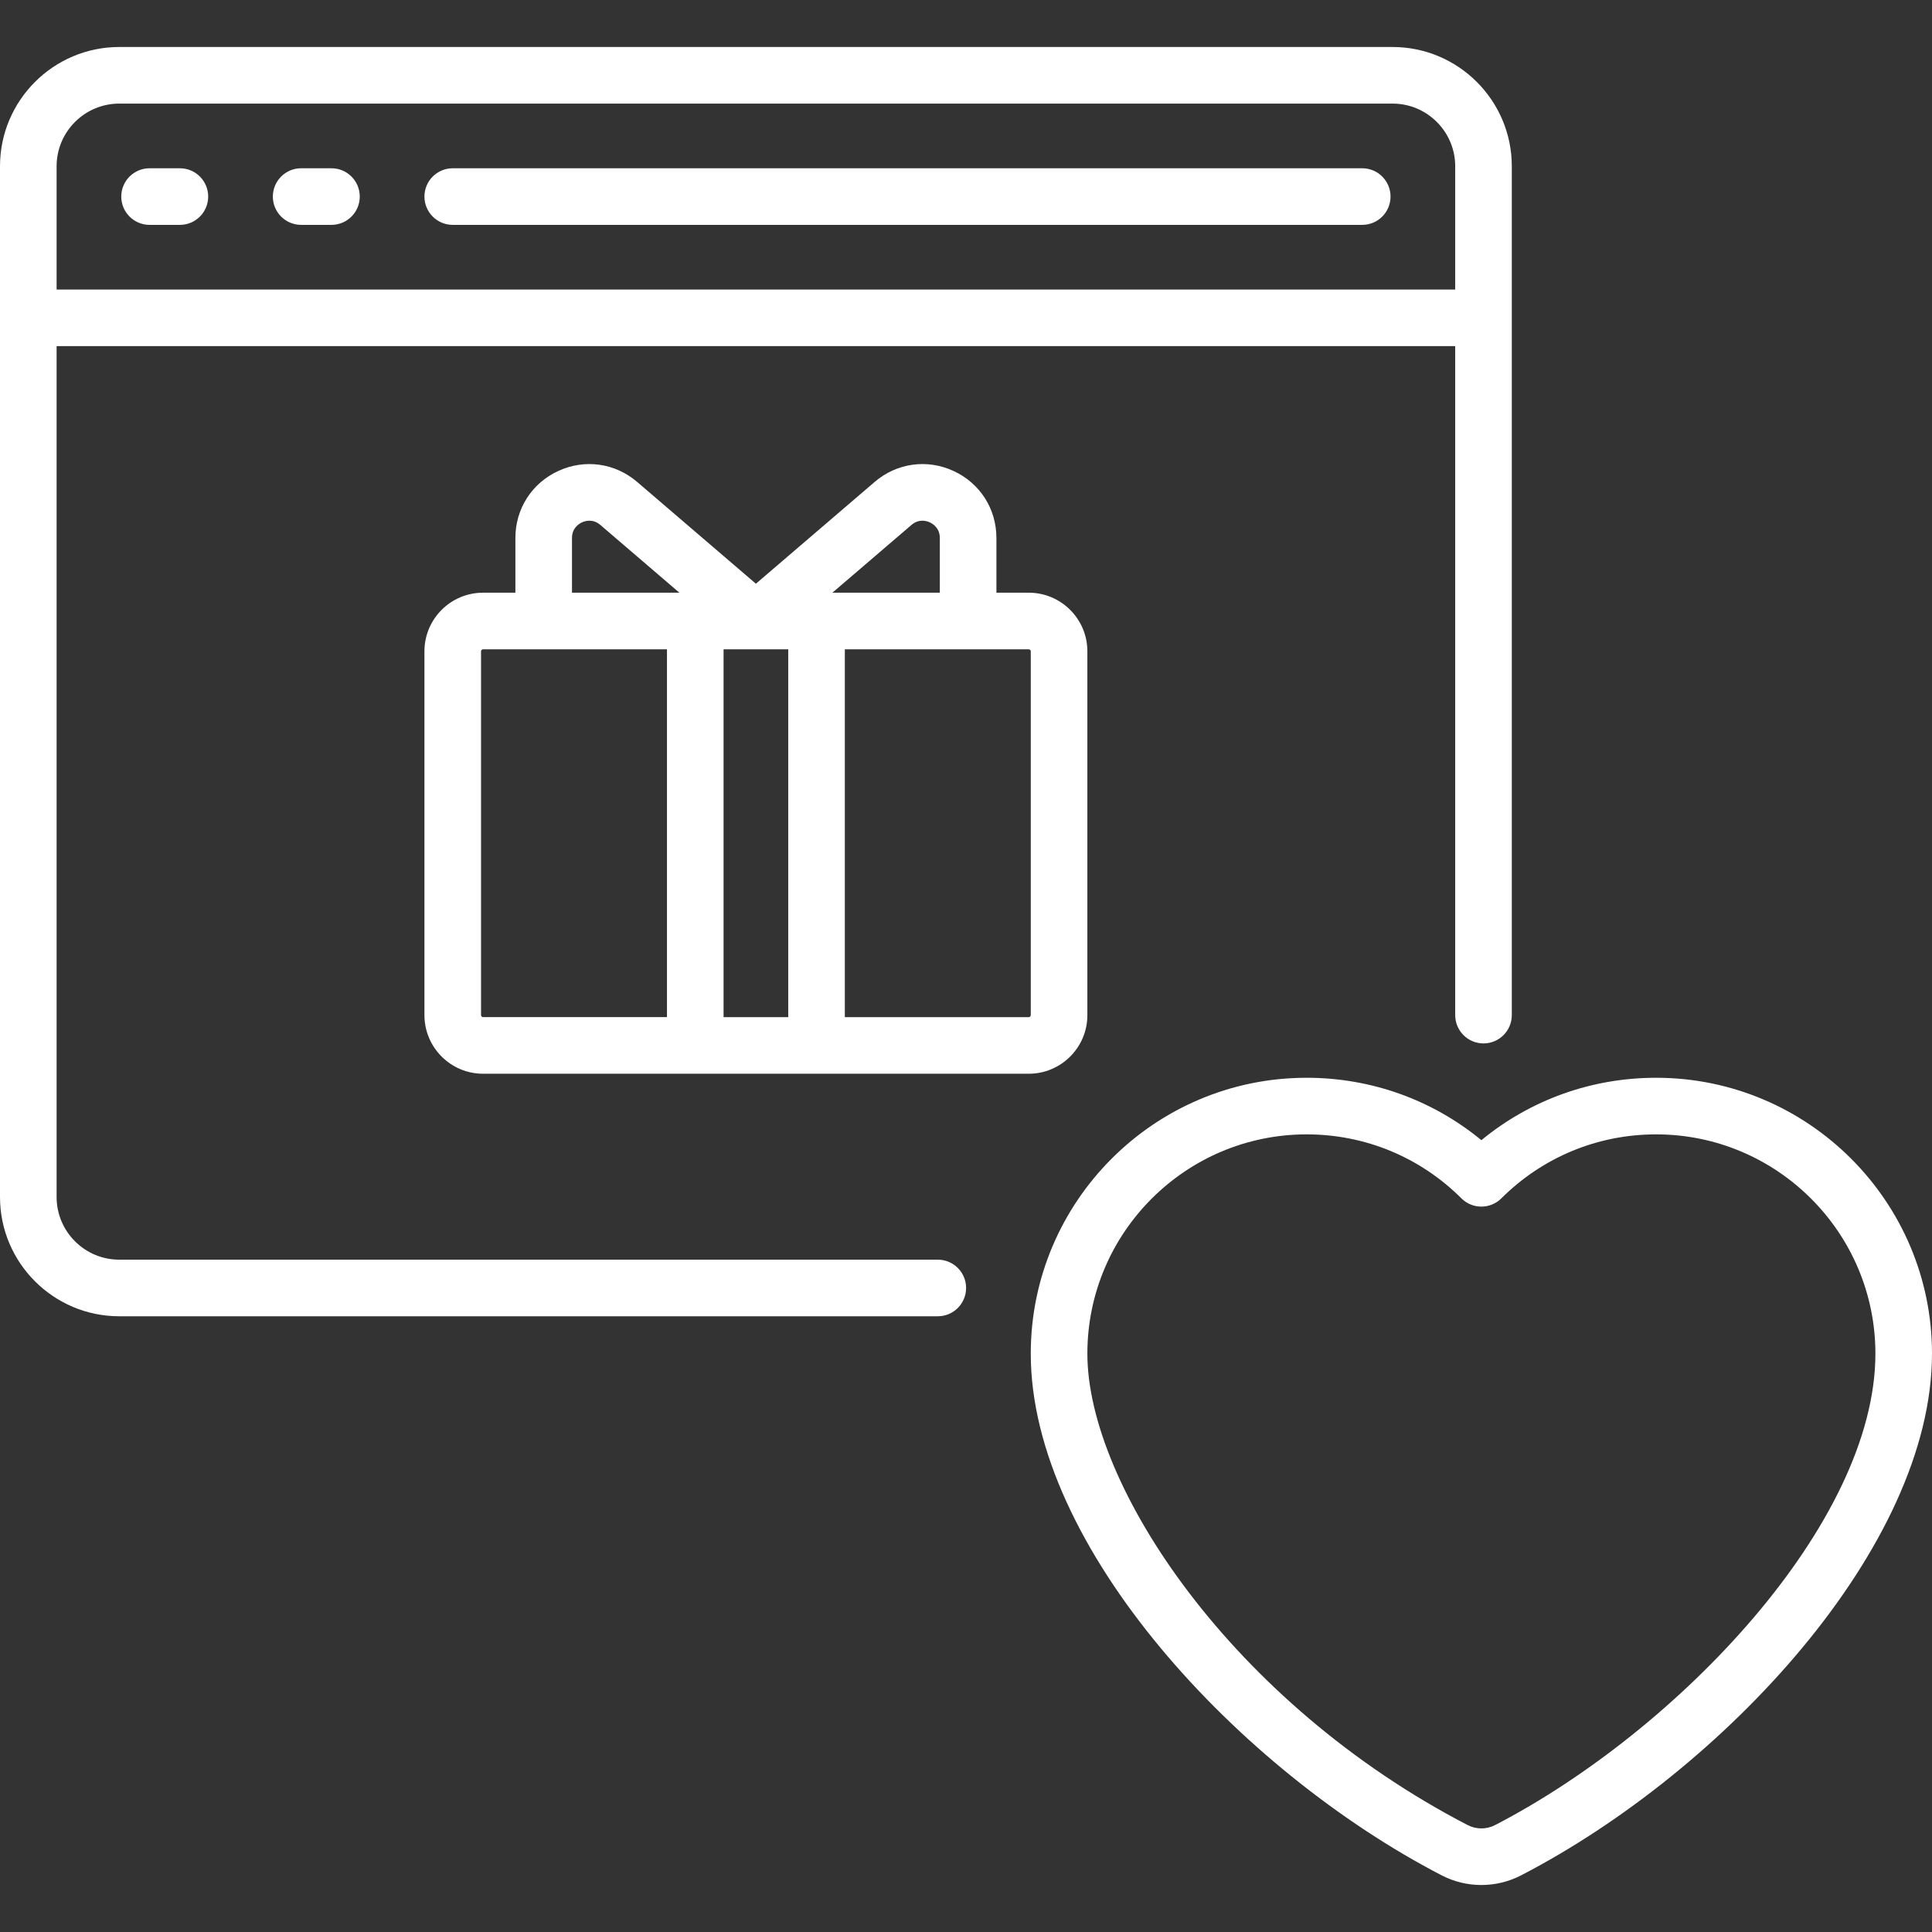
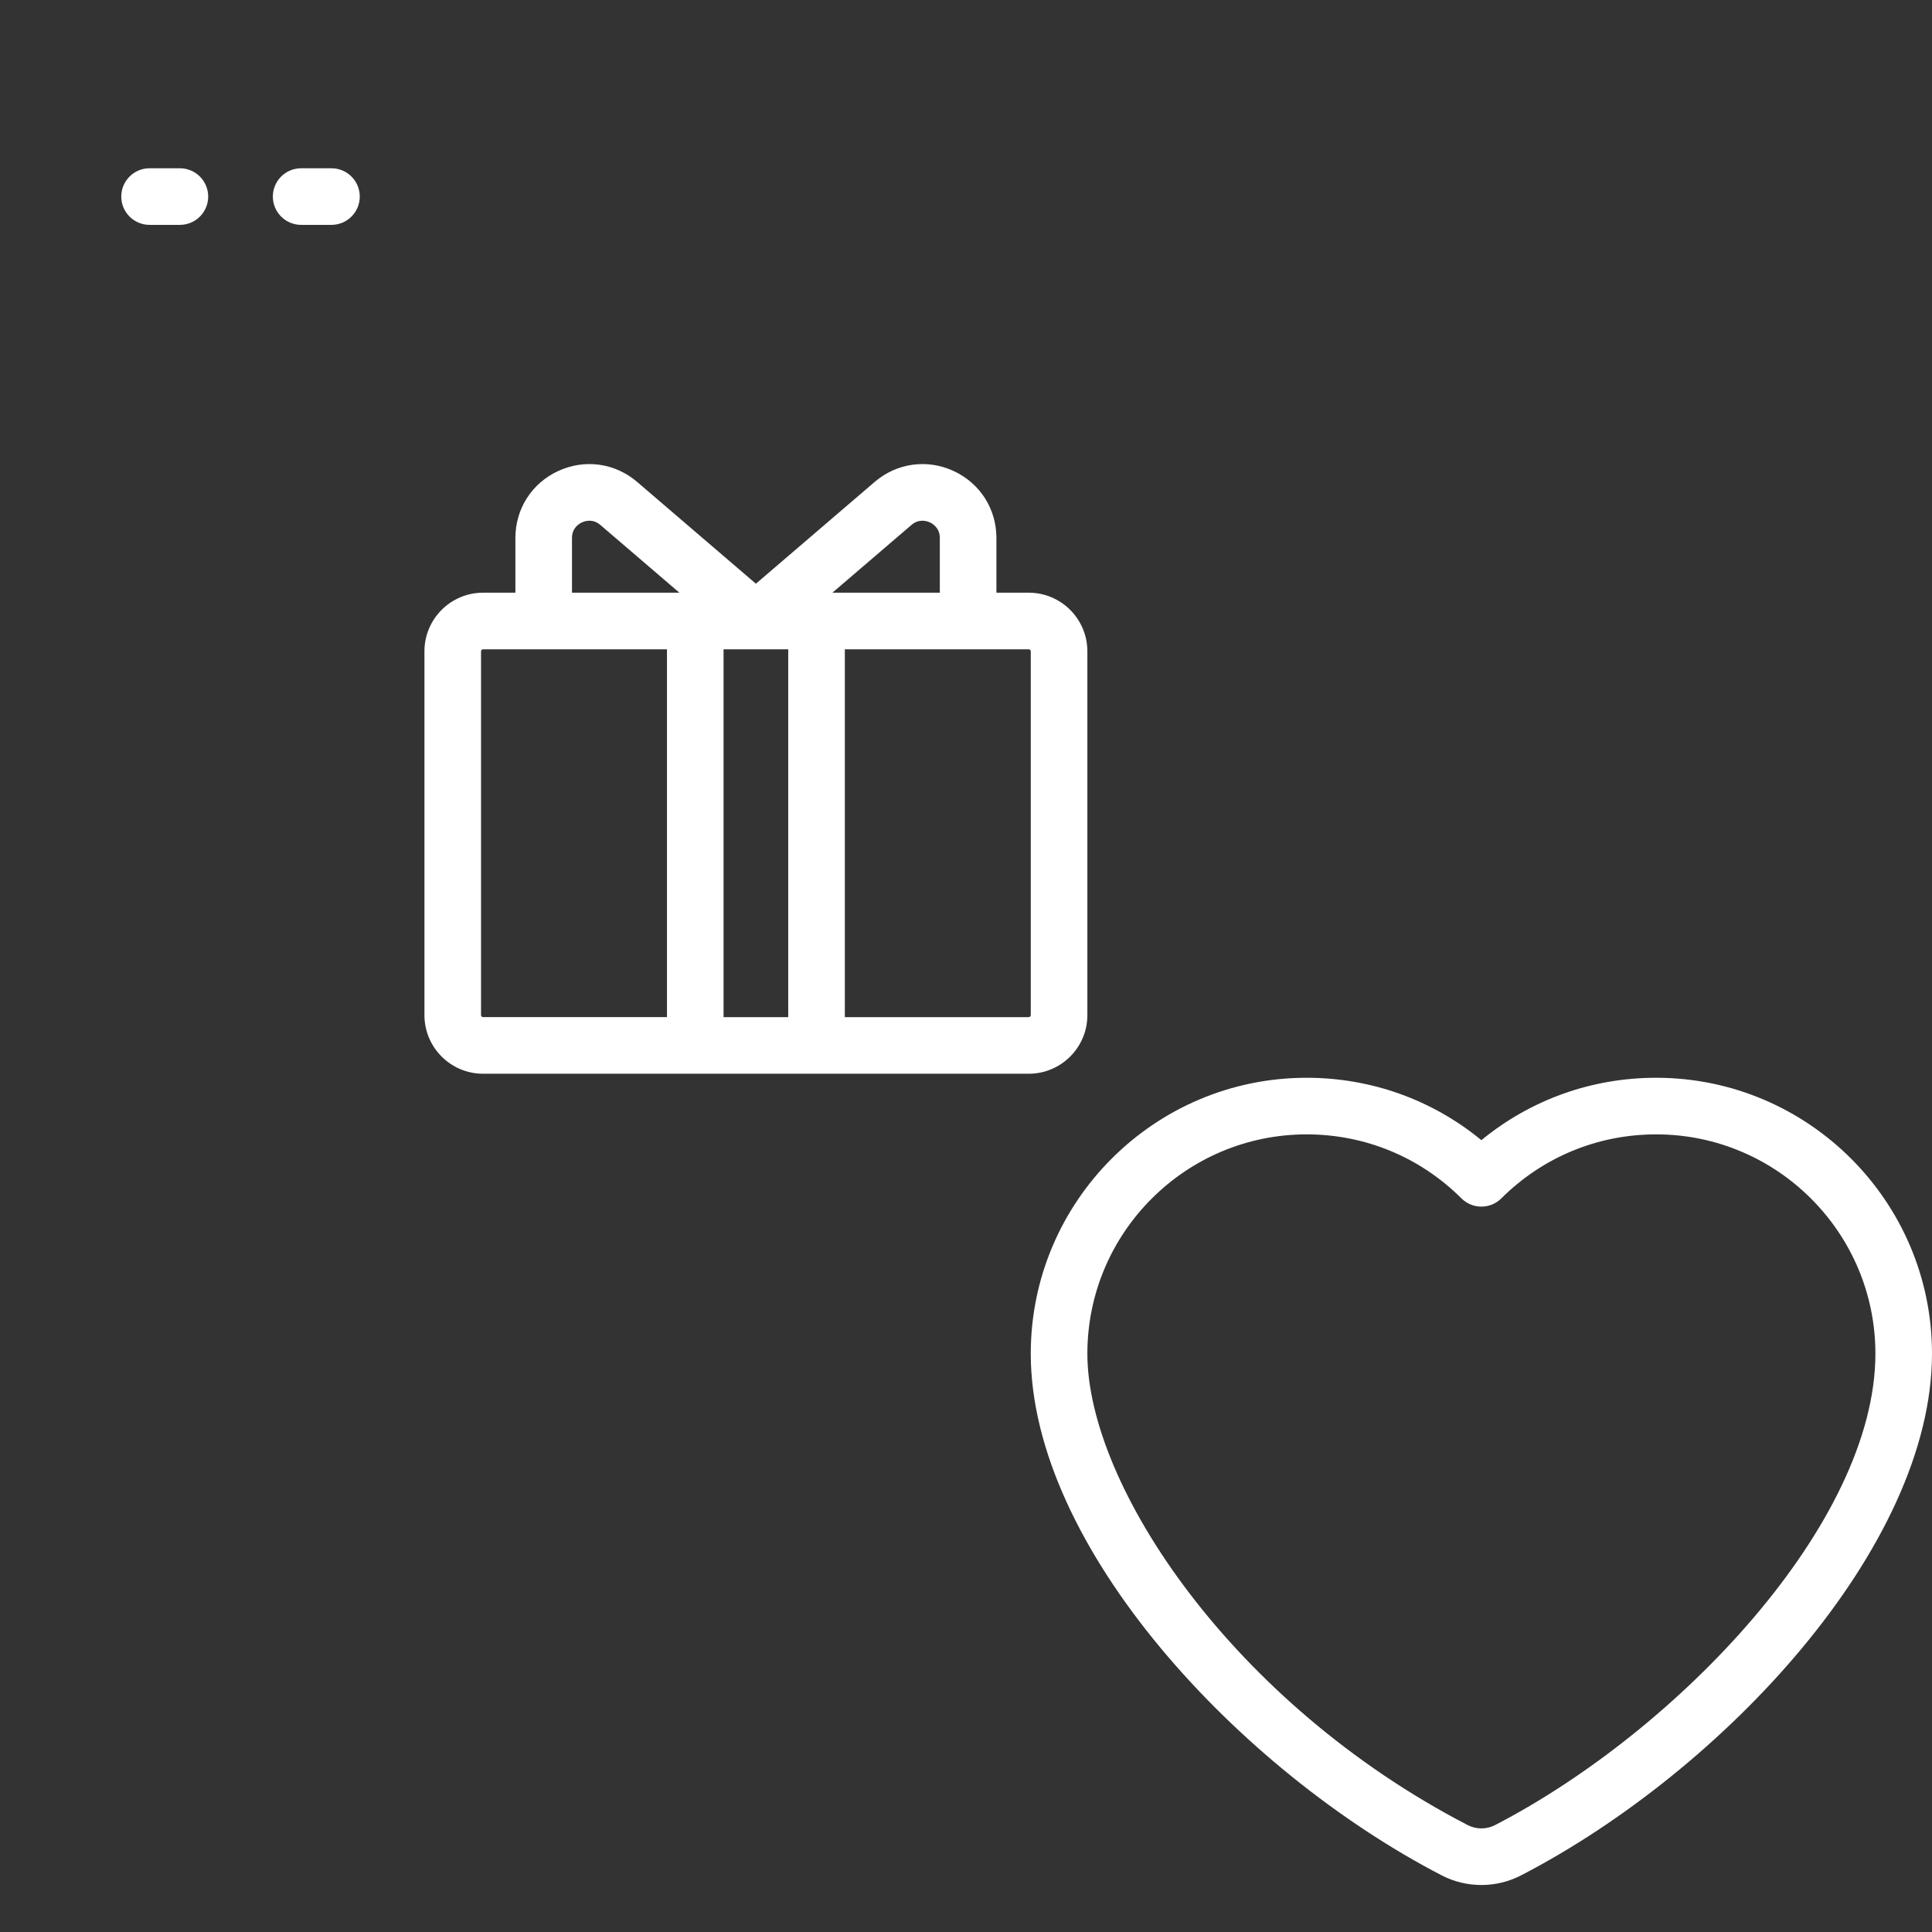
<svg xmlns="http://www.w3.org/2000/svg" fill="#fff" id="Capa_1" enable-background="new 0 0 512 512" height="512" viewBox="0 0 512 512" width="512">
  <rect x="0" y="0" width="512" height="512" fill="#333333" stroke="none" />
  <g>
-     <path d="m248.527 333.825h-216.924c-9.155 0-16.603-7.448-16.603-16.603v-225.493h370.643v177.287c0 4.142 3.358 7.5 7.5 7.5s7.5-3.358 7.5-7.5v-224.958c0-17.426-14.177-31.603-31.603-31.603h-337.437c-17.426 0-31.603 14.177-31.603 31.603v273.164c0 17.426 14.177 31.603 31.603 31.603h216.924c4.142 0 7.5-3.358 7.5-7.5s-3.358-7.5-7.5-7.5zm-216.924-306.37h337.438c9.155 0 16.603 7.448 16.603 16.603v32.671h-370.644v-32.671c0-9.154 7.448-16.603 16.603-16.603z" />
    <path d="m39.637 59.592h8.035c4.142 0 7.5-3.357 7.5-7.5 0-4.142-3.358-7.5-7.5-7.5h-8.035c-4.142 0-7.5 3.358-7.5 7.5 0 4.143 3.358 7.5 7.5 7.5z" />
-     <path d="m119.979 59.592h241.027c4.142 0 7.5-3.357 7.5-7.5 0-4.142-3.358-7.5-7.5-7.5h-241.027c-4.142 0-7.5 3.358-7.5 7.5 0 4.143 3.358 7.5 7.5 7.5z" />
    <path d="m79.808 59.592h8.034c4.142 0 7.5-3.357 7.5-7.5 0-4.142-3.358-7.5-7.5-7.5h-8.034c-4.142 0-7.5 3.358-7.5 7.5 0 4.143 3.358 7.5 7.5 7.5z" />
    <path d="m438.893 285.62c-17.082 0-33.277 5.825-46.311 16.536-13.034-10.711-29.229-16.536-46.311-16.536-40.312 0-73.107 32.795-73.107 73.107 0 51.25 55.363 110.543 108.888 138.258 3.296 1.707 6.913 2.561 10.53 2.561 3.616 0 7.233-.854 10.53-2.561 53.524-27.715 108.888-87.008 108.888-138.259 0-40.311-32.795-73.106-73.107-73.106zm-42.678 198.044c-2.275 1.177-4.991 1.178-7.266 0-62.252-32.234-100.785-89.949-100.785-124.937 0-32.041 26.067-58.107 58.107-58.107 15.481 0 30.047 6.021 41.016 16.955 2.927 2.918 7.663 2.918 10.59 0 10.969-10.934 25.535-16.955 41.016-16.955 32.04 0 58.107 26.066 58.107 58.107 0 44.936-52.315 99.84-100.785 124.937z" />
    <path d="m288.164 269.016v-96.411c0-8.565-6.969-15.534-15.534-15.534h-8.569v-14.503c0-7.728-4.361-14.534-11.381-17.763-7.021-3.229-15.026-2.111-20.894 2.918l-31.464 26.97-31.465-26.97c-5.867-5.029-13.872-6.146-20.894-2.918-7.02 3.229-11.381 10.035-11.381 17.763v14.503h-8.568c-8.566 0-15.535 6.969-15.535 15.534v96.411c0 8.566 6.969 15.535 15.535 15.535h144.616c8.565 0 15.534-6.969 15.534-15.535zm-46.616-129.903c1.998-1.713 4.067-1.046 4.864-.679s2.649 1.503 2.649 4.135v14.503h-28.465zm-32.658 32.959v97.479h-17.137v-97.479zm-57.308-29.503c0-2.632 1.853-3.769 2.649-4.135.797-.367 2.865-1.034 4.864.679l20.952 17.959h-28.465zm-24.103 126.447v-96.411c0-.294.24-.534.535-.534h48.739v97.479h-48.739c-.295.001-.535-.239-.535-.534zm145.685 0c0 .294-.24.535-.534.535h-48.74v-97.479h48.74c.294 0 .534.24.534.534z" />
  </g>
</svg>